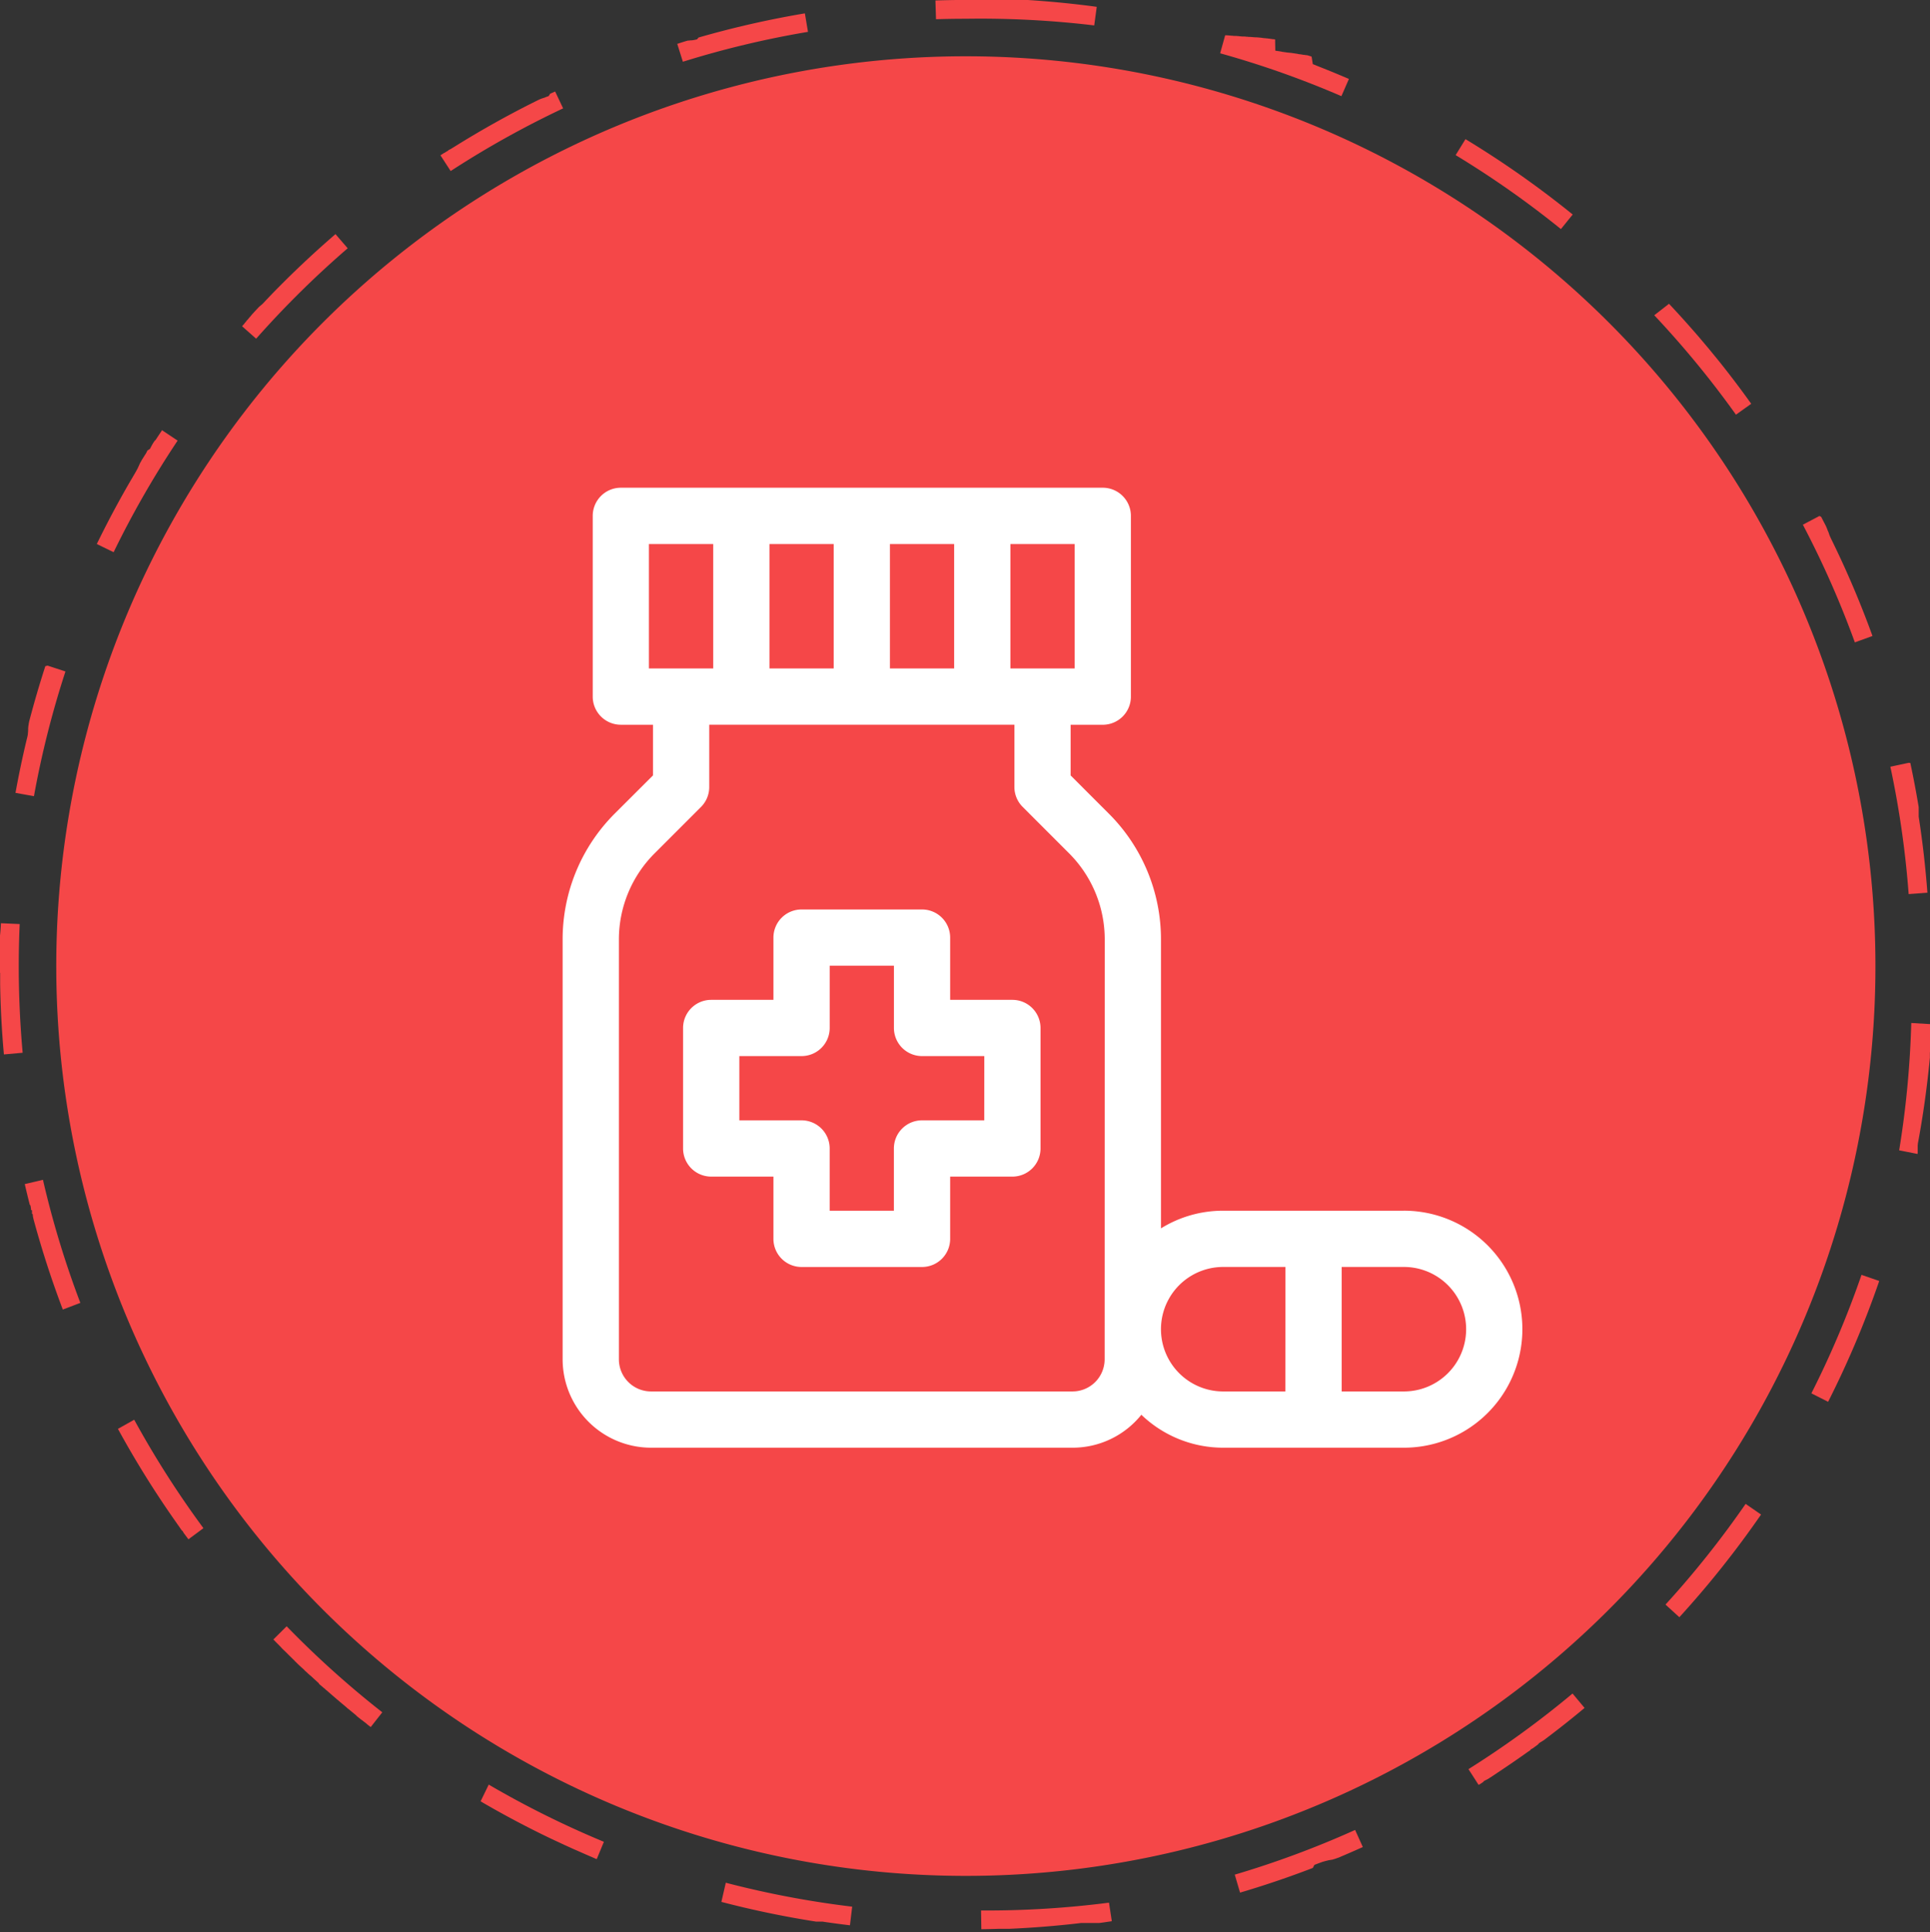
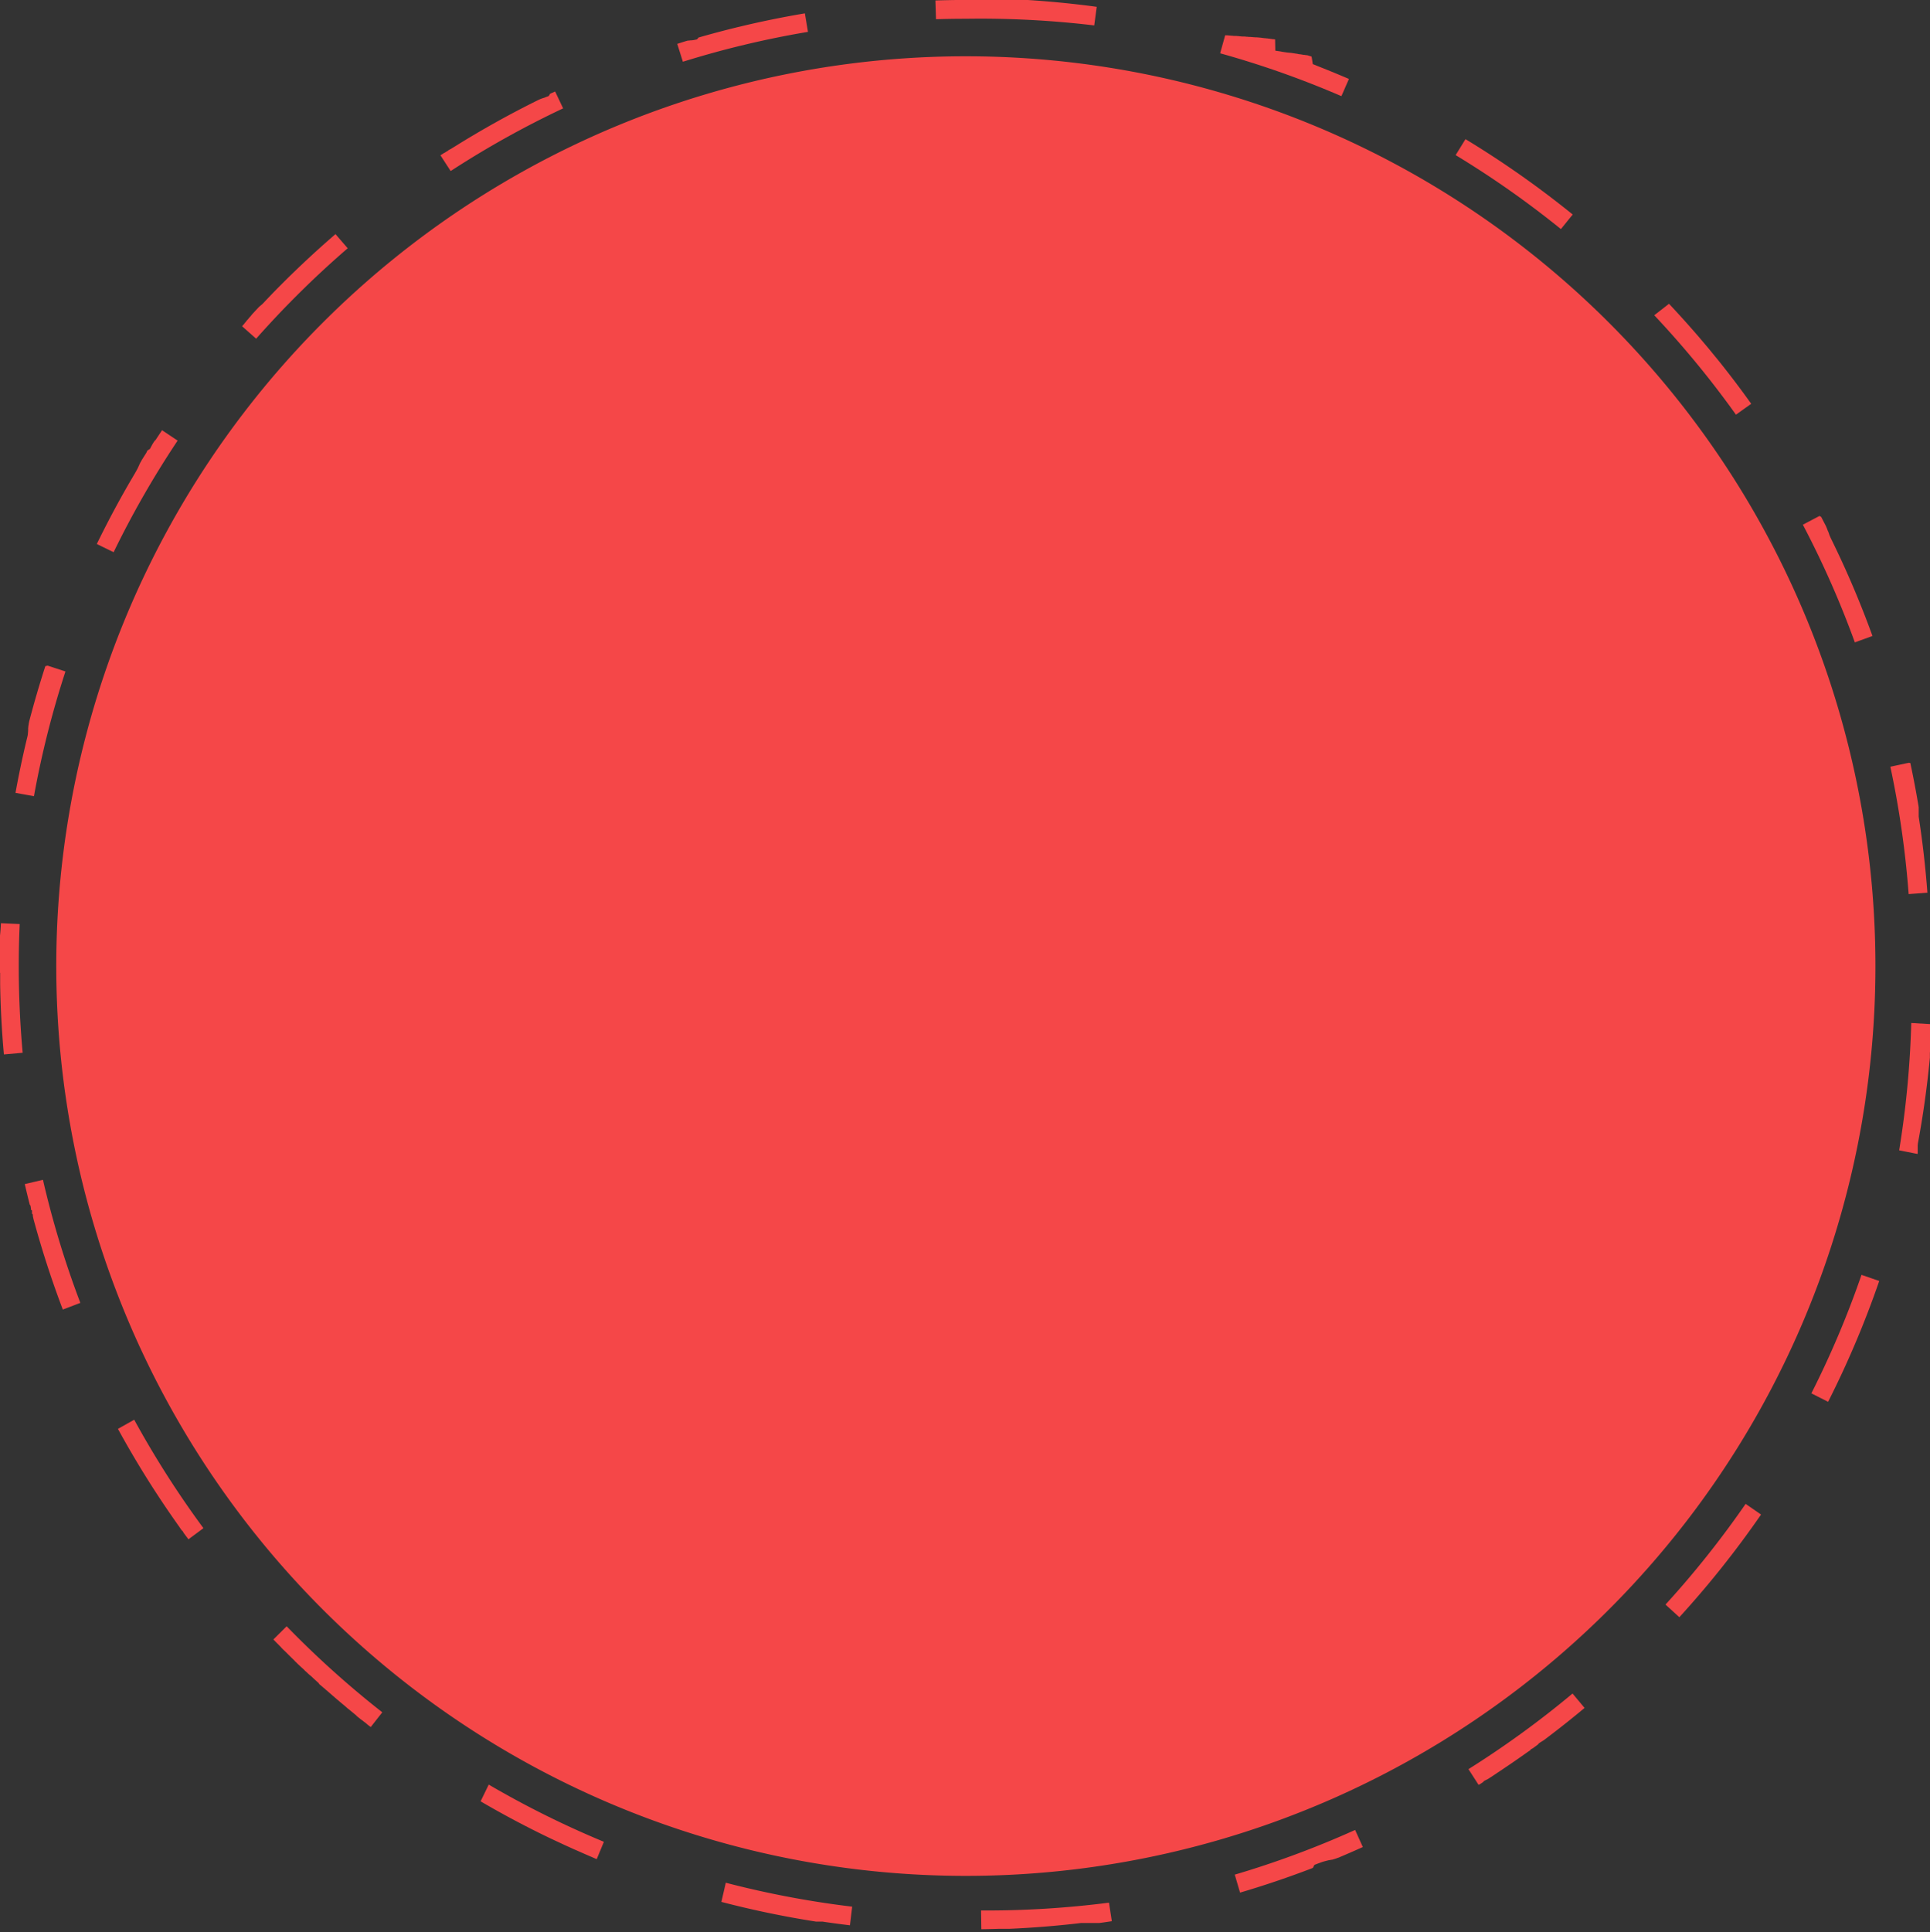
<svg xmlns="http://www.w3.org/2000/svg" width="102.909" height="102.994" viewBox="0 0 102.909 102.994">
  <rect x="0" y="0" width="102.909" height="102.994" fill="#333333" stroke="none" />
  <g id="Group_590" data-name="Group 590" transform="translate(-260 -2921)">
    <path id="Path_11362" data-name="Path 11362" d="M48.5,0A48.5,48.5,0,1,1,0,48.5,48.5,48.5,0,0,1,48.5,0Z" transform="translate(263 2924)" fill="#f54748" />
-     <path id="Ellipse_112" data-name="Ellipse 112" d="M51.5,0h3.061l.041,0h0l.041,0,.041,0,.041,0,.041,0h0l.041,0q1.856.118,3.672.364l-.134.991A51.163,51.163,0,0,0,51.5,1V0ZM65.331,1.878l.021.006.012,0,.011,0,.012,0,.016,0,.015,0,.011,0,.012,0,.012,0,.018.005.013,0,.012,0,.011,0,.012,0,.012,0,.02.006.011,0,.012,0,.012,0,.011,0,.02.006.011,0,.012,0,.012,0,.012,0,.019.005.012,0,.012,0,.011,0,.012,0,.02.006.012,0,.011,0,.012,0,.011,0,.018.005.014,0,.011,0,.011,0,.012,0,.015,0,.016,0,.012,0,.012,0,.012,0,.013,0,.018.005.012,0,.011,0,.012,0,.012,0,.019.006.011,0,.012,0,.012,0,.012,0,.02.006.012,0,.011,0,.012,0,.012,0,.019.006.012,0,.012,0,.011,0,.011,0,.018.005.013,0,.012,0,.011,0,.012,0,.017,0,.014,0,.012,0,.011,0,.012,0,.014,0,.017.005.011,0,.012,0,.011,0,.013,0,.019.006.012,0,.011,0,.012,0,.013,0,.017.005.013,0,.011,0,.012,0,.011,0,.02.006.011,0,.012,0,.012,0,.012,0,.015,0,.016,0,.011,0,.013,0,.01,0,.019.006.012,0,.013,0,.01,0,.014,0,.009,0,.021.006.01,0,.013,0,.01,0,.017.005.012,0,.015,0,.011,0,.013,0,.01,0,.021.006.011,0,.012,0,.011,0,.014,0,.015,0,.015,0,.011,0,.011,0,.012,0,.02.006.01,0,.013,0,.011,0,.013,0,.011,0,.019.006.01,0,.013,0,.01,0,.018.006.011,0,.015,0,.01,0,.014,0,.009,0,.021.007.009,0,.014,0,.01,0,.017.006.01,0,.017.005.01,0,.014,0,.009,0,.021.007.009,0,.015,0,.01,0,.015,0,.012,0,.017.006.01,0,.014,0,.01,0,.021.007.008,0,.015,0,.01,0,.015,0,.008,0,.021.007.01,0,.014,0,.01,0,.017.005.012,0,.015.005.01,0,.014,0,.009,0,.021.007.008,0,.014,0,.01,0,.015.005.012,0,.017.006.01,0,.013,0,.01,0,.02.007.01,0,.014,0,.01,0,.014,0,.009,0,.02.007.01,0,.014,0,.01,0,.02.007.008,0L68,2.7l.009,0,.015.005.008,0,.021.007.009,0,.013,0,.01,0,.016.005.011,0,.016.006.01,0,.014,0,.009,0,.021.007.009,0,.014,0,.01,0,.015.005.009,0,.019.007.01,0,.013,0,.01,0,.021.007.007,0,.015.005.009,0,.015.005.009,0,.021.007.009,0,.014,0,.009,0,.018.006.01,0,.016.006.01,0,.014,0,.009,0,.021.007.009,0,.014,0,.01,0,.015.005.012,0,.017.006.01,0,.014,0,.009,0,.021.007.009,0,.013,0,.011,0,.014,0,.01,0,.02.007.01,0,.013,0,.01,0,.017.006.012,0,.014,0,.01,0,.013,0,.009,0,.02.007.01,0,.013,0,.01,0,.016.006.011,0,.016.006.01,0,.013,0,.01,0,.02.007.01,0,.013,0,.01,0,.014.005.012,0,.017.006.01,0,.012,0,.011,0,.019.007.009,0,.014.005.01,0,.013,0,.009,0,.02.007.009,0,.014.005.01,0,.016.006.013,0,.014.005.01,0,.012,0,.011,0,.02.007.01,0,.012,0,.011,0,.013,0,.015.006.014.005.011,0,.011,0,.011,0,.014.005.016.006.011,0,.012,0,.01,0,.019.007.012,0,.012,0,.01,0,.012,0,.011,0,.021.008.009,0,.013,0,.009,0,.023.008.009,0,.013,0,.009,0,.013,0,.008,0,.025.009.008,0,.013.005.008,0,.045.017.008,0,.014.005.007,0,.028.011,0,0,.015.006.007,0,.048.018,0,0,.015.006.006,0L70,3.421l.005,0,.016.006h0l.033.013h0l.016.006,0,0,.05.019h0l.017.007h0L70.2,3.5h0l.053.021h0l.018.007h0l.054.021h0q.8.316,1.6.659l-.4.918a50.3,50.3,0,0,0-6.466-2.285l.268-.963ZM78.141,7.417h0l.021.013h0l.045.028h0l.069.042h0l.046.028h0a51.646,51.646,0,0,1,5.536,3.907l-.629.777a50.814,50.814,0,0,0-5.613-3.943Zm10.852,8.777q.684.726,1.339,1.478h0l.089.1h0l.035.041h0l.053.061h0l.035.041h0l.035.041h0l.017.02v0l.034.04v0l.034.04v0l.016.019h0l.034.04,0,0,.034.04,0,0,.016.019h0l.017.021h0l.017.02,0,0,.034.04v0l.034.04,0,0,.016.019v0l.034.04,0,0,.034.04,0,0,.016.019h0l.017.02h0l.016.019,0,0,.033.039,0,0,.016.019h0l.017.02v0l.015.019,0,0,.033.04,0,0,.033.04,0,0,.016.019h0l.034.041,0,0,.033.041,0,0,.033.04,0,0,.015.018,0,0,.033.04,0,0,.033.041h0l.016.019h0l.033.041,0,0,.033.041h0l.034.041h0l.017.02h0l.034.041h0l.034.041h0l.016.02h0l.034.042v0l.034.042h0l.051.063h0l.034.042h0l.084.106v0l.033.042h0q.8,1.008,1.547,2.055l-.814.581a50.931,50.931,0,0,0-4.356-5.3Zm8.112,11.358.171.329h0l.035.068v0l.025.048,0,0,.008.015,0,0,.015.03v0l.007.014,0,.005.007.015h0l.015.03,0,.006.007.014,0,.005.016.03h0l.007.013,0,.008.006.013,0,.007.012.023,0,.008.006.012,0,.009.01.019.005.01.006.011,0,.01.006.011.007.013.007.015.006.012.005.01.006.013,0,.008.01.019,0,.01.006.012,0,.009.01.019,0,.007.008.016,0,.008.007.014,0,.007.01.02,0,.006.008.016,0,.007.011.021v0l.01.02,0,.006.009.018,0,0,.011.022,0,0,.009.018,0,.005.022.045,0,0,.01.02v0l.011.023v0l.01.021,0,0,.023.046v0l.011.023h0l.012.024h0l.011.023v0l.023.048h0l.035.073h0a51.182,51.182,0,0,1,2.065,4.891l-.94.341a50.391,50.391,0,0,0-2.772-6.273l.885-.466Zm4.755,13.121q.242,1.133.435,2.285h0L102.3,43v0l.006.037v0l0,.017v0l0,.018v0l0,.017v0l0,.018v0l0,.016v0l0,.018v0l0,.014v0l0,.017v0l0,.013v.005l0,.017v.005l0,.012v.007l0,.015v.007l0,.011V43.3l0,.013,0,.01v.026l0,.014v.007l0,.01v.008l0,.016v.007l0,.01v.006l0,.017v.007l0,.01v.005l0,.021v0l0,.012v0l0,.024h0l0,.013v0q.31,2,.465,4.052l-1,.075a50.656,50.656,0,0,0-.975-6.79l.978-.209Zm.05,13.861,1,.059v1.023l0,.021v.021l0,.021v.02l0,.023h0v.016l0,.036v0l0,.037v0l0,.036v.005l0,.036v.018l0,.024v0l0,.038v0l0,.038v0l0,.039v0l-.007.082h0v.013h0l0,.041h0l0,.041v0l0,.04h0l0,.04h0l0,.04h0l0,.04h0q-.22,2.326-.643,4.589v0l0,.024h0l0,.012v0l-.007.036v0l0,.02v0l0,.011v.005l0,.021v0l0,.01v.007l0,.018v.005l0,.01V61.2l0,.009,0,.012,0,.011v.007l0,.01,0,.014,0,.008,0,.009,0,.008,0,.015v.007l0,.011v.007l0,.016v.005l0,.012v.006l0,.016v0l0,.012v.007l0,.016v0l0,.015v.005l0,.017h0l0,.016v0l-.007.036v.008l-.981-.194A50.744,50.744,0,0,0,101.91,54.534ZM99.257,67.96l.945.326a51.143,51.143,0,0,1-2.726,6.442l-.892-.452A50.372,50.372,0,0,0,99.257,67.96ZM93.078,80.17l.823.568a51.763,51.763,0,0,1-4.356,5.473l-.739-.674A50.912,50.912,0,0,0,93.078,80.17ZM83.85,90.279l.641.768q-.89.744-1.814,1.447h0l-.065.049h0l-.042.032h0l-.042.032,0,0-.019.015h0l-.021.016h0l-.019.014,0,0-.04.03,0,0-.018.014,0,0-.02.015,0,0-.017.013,0,0-.04.03,0,0-.018.013,0,0-.019.015-.005,0-.015.011-.005,0-.019.014,0,0-.016.012-.006,0-.016.012,0,0-.019.014-.006,0-.014.01-.006,0-.018.013-.007.005-.013.009-.008.006-.016.012-.007,0-.014.011-.008.006-.012.009-.008.006L82,93l-.009.006-.01.008-.009.007-.013.01-.012.009-.011.008-.009.007-.01.007-.015.011-.011.008-.01.007-.01.007-.01.007-.016.012-.01.007-.009.007-.01.007-.009.007-.017.012-.008.006-.011.008-.007.005-.011.008h0l-.027.02-.006,0-.012.009-.005,0-.023.016-.006,0-.012.009-.006,0-.027.02h0l-.013.009-.005,0L81.6,93.3h0l-.026.019-.005,0-.013.009,0,0-.042.03-.005,0-.042.03,0,0-.014.01,0,0-.028.02h0l-.015.01,0,0-.044.031,0,0-.045.032h0l-.015.011h0l-.045.032h0l-.046.032h0l-.063.044h0q-.649.457-1.312.894h0L79.7,94.6h0l-.047.031h0l-.064.042h0l-.047.031h0l-.047.031h0l-.016.01h0l-.046.03,0,0-.045.029,0,0-.014.009,0,0-.027.017,0,0-.013.008-.006,0-.041.026-.007,0-.012.008-.005,0-.024.015-.006,0-.013.008-.007,0-.026.017h0l-.012.008-.008,0-.012.007-.008.005-.02.013-.008.005L79.081,95l-.008.005-.019.012-.009.006-.011.007-.009.006-.011.007L79,95.053l-.009.006-.011.007-.009.006-.012.008-.013.008-.013.008-.009.006-.012.007-.008.005-.019.012-.008,0-.013.008-.008.005-.016.01,0,0L78.3,94.31A50.839,50.839,0,0,0,83.85,90.279ZM72.256,97.551l.411.911q-.477.215-.958.421h0l-.071.03h0l-.052.022h0l-.052.022h0l-.016.007,0,0-.05.021h0L71.438,99h0l-.031.013h0l-.015.006-.006,0-.047.02-.006,0-.015.006-.005,0-.031.013h0l-.015.006-.007,0-.014.006,0,0-.028.012-.007,0-.014.006-.008,0-.027.011,0,0-.013.005-.008,0-.013.005-.008,0-.023.01-.008,0-.013.006-.008,0-.013.005-.018.008-.012,0-.01,0-.012,0-.011,0-.017.007-.012.005-.011,0-.011,0-.011,0-.019.008-.01,0-.012,0-.011,0-.013.005-.011,0-.018.007-.009,0-.013.005-.01,0-.018.007-.011,0-.014.006-.01,0-.014.005-.008,0-.021.008-.009,0-.014.006-.009,0-.018.007-.008,0-.016.007-.008,0-.015.006-.008,0-.021.008-.007,0-.016.006-.007,0-.02.008h0l-.022.009-.007,0-.017.007-.006,0-.022.009,0,0-.019.008-.006,0-.022.009h0l-.023.009-.005,0-.019.008,0,0-.023.009h0l-.021.008-.006,0-.02.008h0l-.023.009,0,0-.02.008,0,0-.047.018,0,0-.022.008h0l-.024.009h0l-.022.008h0l-.048.019h0L70,99.576h0l-.049.019h0l-.049.019h0l-.023.009h0l-.05.019h0l-.05.019h0l-.024.009h0l-.05.019h0l-.075.028h0l-.051.019h0l-.076.029h0l-.051.019h0q-1.64.609-3.331,1.109l-.283-.959A50.308,50.308,0,0,0,72.256,97.551Zm-13.124,3.876.15.989-.427.063h0l-.08.011h0l-.08.011h0l-.039.005h0l-.037.005h0l-.022,0h0l-.016,0-.035,0-.025,0-.015,0h-.007l-.023,0-.017,0-.024,0-.017,0-.023,0-.018,0-.023,0-.018,0-.022,0-.018,0-.023,0-.018,0-.022,0-.018,0-.022,0-.018,0-.022,0-.018,0-.023,0-.017,0-.022,0-.019,0-.022,0-.019,0-.021,0-.019,0-.021,0-.019,0-.021,0-.019,0-.021,0-.019,0-.021,0-.02,0-.021,0-.019,0-.021,0-.02,0-.021,0-.02,0-.02,0-.02,0h0l-.161.019h0q-1.808.209-3.653.291l-.041,0-.041,0h-.488q-.469.016-.94.023l-.015-1A51.04,51.04,0,0,0,59.132,101.427ZM38.7,100.365a50.469,50.469,0,0,0,6.739,1.276l-.119.993q-.676-.081-1.347-.179h0l-.038-.006h0l-.037-.006h0l-.037-.005-.02,0-.02,0-.02,0-.02,0-.018,0h-.006l-.016,0-.017,0-.022,0-.017,0-.016,0-.023,0-.016,0-.024,0-.016,0-.019,0-.016,0h0l-.023,0h0l-.013,0h0l-.039-.006h0a51.216,51.216,0,0,1-5.015-1.045ZM26.06,95.134A50.479,50.479,0,0,0,32.2,98.183l-.382.924h0L31.8,99.1h0l-.023-.009,0,0-.047-.02,0,0-.021-.009,0,0-.024-.01h0l-.023-.01,0,0-.023-.01h0l-.024-.01h0L31.57,99h0l-.048-.02h0l-.048-.02h0l-.023-.01h0l-.049-.021h0l-.048-.021h0l-.023-.01h0l-.048-.021h0l-.048-.021h0l-.022-.009h0l-.048-.021h0l-.048-.021h0l-.022-.01h0l-.048-.021,0,0-.047-.021h0l-.022-.01h0l-.048-.021h0l-.048-.021h0l-.023-.01h0l-.048-.021h0l-.048-.021h0l-.023-.01h0l-.049-.021h0l-.048-.021h0l-.023-.01h0l-.049-.022h0l-.048-.022h0l-.024-.011h0l-.049-.022h0l-.049-.022h0l-.073-.033h0l-.048-.022h0l-.024-.011h0l-.049-.022h0l-.049-.022h0l-.073-.034h0l-.049-.023h0l-.074-.034h0l-.124-.058h0l-.049-.023h0l-.2-.093h0l-.3-.141h0q-1.874-.9-3.662-1.946ZM15.284,86.695a50.972,50.972,0,0,0,5.1,4.585l-.617.787,0,0-.017-.013-.007-.006-.011-.009-.008-.006-.014-.011-.006,0L19.687,92,19.679,92l-.012-.009-.007-.006-.017-.014-.007-.006-.012-.009-.008-.006-.014-.011-.01-.008-.012-.01-.008-.006L19.56,91.9l-.007-.006-.017-.013-.008-.006-.011-.009-.008-.007-.017-.013-.007-.006-.011-.009-.008-.007-.012-.01-.01-.008L19.43,91.8l-.009-.007-.01-.008-.008-.006-.016-.013-.009-.007-.01-.008-.009-.007-.012-.01-.011-.009-.012-.009-.008-.007L19.3,91.7l-.008-.006-.017-.013-.008-.006-.01-.008-.009-.007-.017-.013-.007-.005-.012-.01-.008-.006-.013-.01-.008-.006-.015-.012-.008-.007-.011-.009-.008-.006-.017-.013-.008-.007-.01-.008-.009-.007-.011-.009-.014-.011-.01-.008-.009-.008-.01-.008-.008-.007-.016-.013-.008-.007-.01-.008L19,91.449l-.017-.013-.007-.006-.011-.009-.009-.007-.011-.009-.011-.009-.013-.011-.009-.007-.01-.008-.008-.007-.016-.013-.008-.006-.011-.009-.008-.007-.012-.01-.012-.01-.011-.009-.008-.007-.011-.009-.008-.006-.017-.014-.008-.007-.01-.009-.008-.007-.015-.012-.009-.007-.011-.009-.009-.007-.011-.009-.009-.007-.014-.012-.009-.007-.01-.008-.008-.007-.016-.013-.009-.007-.009-.008-.009-.008-.009-.008L18.57,91.1l-.01-.008-.009-.008-.009-.007-.009-.008-.015-.013-.009-.008-.009-.008-.01-.008-.009-.008-.015-.013L18.457,91l-.01-.008-.008-.007-.017-.014-.008-.007-.01-.009-.008-.007-.01-.008-.013-.011-.012-.01-.009-.007-.01-.008-.008-.007-.016-.014-.009-.007-.01-.008-.009-.007-.009-.008-.016-.013-.009-.008-.008-.007-.01-.008-.01-.008-.015-.012-.009-.008-.01-.008-.008-.007-.016-.013-.009-.008-.01-.008-.008-.007-.01-.008-.011-.009-.014-.012L18.1,90.7l-.01-.008-.008-.007-.017-.015-.008-.007-.01-.008-.008-.007-.009-.008-.015-.013-.01-.008L18,90.615l-.01-.009L17.98,90.6l-.016-.013-.008-.007-.01-.009-.008-.007-.016-.014-.009-.008-.01-.009-.007-.006-.01-.009-.009-.007-.016-.014-.008-.007-.01-.009-.007-.006-.017-.015-.008-.007-.01-.008-.008-.007-.01-.008-.015-.013-.011-.009-.006-.006-.011-.009-.007-.006-.018-.016-.007-.006-.01-.009-.007-.007-.017-.015-.007-.006-.011-.009-.007-.006-.01-.009-.008-.007-.017-.015-.007-.006-.011-.009-.007-.006-.018-.016-.007-.006-.01-.009-.007-.006-.011-.009,0,0-.021-.019-.007-.006-.011-.01,0,0-.02-.017-.007-.006-.01-.009-.007-.006-.021-.019,0,0-.011-.01L17.4,90.1l-.011-.01-.006-.005-.019-.017-.007-.006-.01-.009-.007-.007-.017-.015-.007-.007-.01-.009L17.3,90,17.289,90l-.005,0-.02-.017-.006-.005-.011-.01-.006-.005-.019-.017-.007-.006-.01-.009-.007-.006-.02-.018,0,0-.011-.01-.007-.006-.011-.01-.005,0-.02-.018-.006-.006-.01-.009-.007-.006-.019-.017-.005,0-.011-.01-.007-.006-.011-.01,0,0-.022-.02-.006-.006L17,89.739,17,89.733l-.018-.017-.006-.006-.011-.01-.006-.006-.021-.019,0,0-.011-.01-.006-.006-.01-.009-.007-.006-.017-.016-.008-.007-.01-.009-.007-.007-.019-.017-.006-.005-.01-.009-.007-.006-.01-.009,0,0-.021-.02-.006-.005-.011-.01-.006-.005-.019-.017-.006-.006-.011-.01-.006-.006-.023-.021,0,0-.01-.01-.007-.006-.01-.009-.007-.007-.017-.016-.007-.006-.01-.01-.006-.006-.02-.018,0,0-.011-.01-.006-.005-.011-.01,0,0-.022-.02-.006-.006-.011-.01-.005,0-.02-.018-.005,0-.011-.01-.006-.006-.036-.033-.006-.005-.01-.01-.007-.006-.018-.017-.006-.006-.011-.01-.006-.006-.02-.019,0,0-.01-.01-.007-.006-.01-.01,0,0-.02-.019-.006-.005-.011-.01-.005,0-.019-.018-.006-.006-.01-.009-.007-.006-.019-.018L16.206,89,16.2,89l-.007-.007-.01-.009-.007-.006-.018-.017-.006-.006-.01-.01-.006-.006-.019-.018-.005,0-.01-.01-.007-.006-.01-.009-.008-.008-.016-.015-.007-.006-.01-.01-.007-.006-.017-.016-.007-.007-.01-.01-.007-.006-.016-.015-.009-.008-.01-.009-.007-.007-.01-.009-.007-.007-.017-.016-.007-.006-.01-.01-.006-.005-.02-.02,0,0-.01-.01-.007-.006-.01-.01,0,0-.022-.021,0,0L15.8,88.62l-.005,0-.02-.019-.005-.005-.01-.01-.007-.006-.01-.01,0,0-.02-.019-.006-.006-.01-.01L15.7,88.52l-.018-.017-.006-.006-.01-.01-.007-.006-.018-.017-.007-.006-.01-.009-.007-.007-.01-.009-.008-.008-.015-.015-.007-.007-.01-.01-.006-.006-.016-.016-.008-.008-.009-.009-.008-.008-.009-.009-.008-.008-.015-.015-.007-.007-.01-.009-.007-.007-.016-.016-.007-.007-.009-.009-.007-.007-.013-.013-.011-.01-.009-.009-.008-.008-.009-.009-.01-.01-.013-.013-.008-.008-.009-.009-.008-.008-.013-.013-.01-.01-.009-.009-.008-.008-.009-.009-.011-.011-.013-.013-.007-.007-.009-.009-.007-.007-.016-.016-.008-.007-.009-.009-.008-.008L15.173,88,15.166,88l-.009-.009-.008-.008-.009-.009-.01-.01-.013-.013-.009-.008-.009-.009-.009-.009-.009-.009-.013-.013-.008-.008-.009-.009-.008-.008-.014-.014-.008-.008-.008-.008L15,87.836,15,87.827l-.013-.013-.01-.01-.008-.008-.008-.008-.008-.009-.014-.014-.008-.008-.009-.009-.008-.008-.011-.011-.011-.011-.009-.009-.008-.009-.009-.009-.01-.01-.012-.012-.008-.008-.009-.009-.008-.008-.014-.014-.009-.009-.009-.009-.008-.008-.01-.01-.011-.011-.01-.011-.008-.008-.009-.009-.008-.008-.014-.015-.008-.008-.009-.009-.008-.008-.012-.012-.009-.009-.01-.011-.008-.008-.009-.01-.009-.009-.013-.013-.008-.008-.009-.009-.008-.008-.012-.013,0,0ZM7.156,75.683a50.721,50.721,0,0,0,3.691,5.781l-.8.594h0l-.048-.065h0l-.031-.043v0L9.929,81.9v0l-.014-.019,0,0-.03-.041,0,0-.03-.041,0,0-.013-.017,0,0-.015-.02,0,0L9.8,81.731l0-.006-.012-.017,0,0-.012-.017,0-.007-.01-.014,0-.006-.013-.018,0-.007-.009-.013-.006-.008L9.706,81.6,9.7,81.591l-.01-.014-.006-.008-.009-.012-.006-.008-.012-.017-.007-.01-.007-.009-.007-.01-.009-.012-.01-.014-.007-.01-.007-.01L9.6,81.449l-.013-.018-.006-.008-.008-.011L9.566,81.4l-.008-.012,0,0-.018-.025,0-.005-.009-.013,0-.005L9.5,81.317l0-.005L9.492,81.3l0-.005-.03-.042,0,0-.01-.014h0l-.032-.046,0,0-.032-.046h0a51.539,51.539,0,0,1-3.1-4.977ZM2.29,62.893a50.284,50.284,0,0,0,1.994,6.561l-.935.356Q2.51,67.6,1.871,65.3v0l-.014-.052v0l-.007-.024v0l-.014-.051v0l-.006-.024v0l-.007-.026h0l-.007-.024v0L1.8,65.04v0l-.006-.021v0l-.013-.049,0-.006-.005-.02v-.005l-.006-.024v0l-.005-.019,0-.007-.005-.02v0l-.006-.023,0-.009,0-.016,0-.008-.006-.022,0-.007,0-.017,0-.009,0-.015,0-.009L1.706,64.7l0-.009,0-.015,0-.01,0-.016,0-.014,0-.015,0-.011,0-.013,0-.011,0-.017,0-.015,0-.011,0-.012,0-.011L1.654,64.5l0-.011,0-.013,0-.01,0-.013,0-.009-.006-.025,0-.008,0-.015,0-.008-.013-.049,0-.007,0-.016v0l-.013-.052v0L1.577,64.2h0l0-.019h0c-.089-.352-.174-.7-.256-1.059ZM.05,49.216l1,.044C1.016,50,1,50.755,1,51.5c0,1.54.07,3.095.208,4.62l-1,.09q-.168-1.849-.2-3.734h0v-.02h0v-.02h0v-.02h0c0-.028,0-.055,0-.083h0v-.1c0-.021,0-.04,0-.061v-.312H0v-.087s0-.009,0-.013v-.027c0-.005,0-.009,0-.014v-.022s0,0,0,0,0-.013,0-.02v-.04s0,0,0-.007v-.013S0,51.6,0,51.6s0-.009,0-.012,0-.005,0-.008,0-.009,0-.012,0-.005,0-.008,0-.009,0-.012,0,0,0-.007,0-.008,0-.013V51.52c0-.007,0-.013,0-.02H0c0-.007,0-.013,0-.019v-.006c0-.005,0-.009,0-.014s0,0,0-.007,0-.009,0-.013,0,0,0-.007,0-.009,0-.013,0,0,0-.007V51.4s0,0,0-.005v-.018s0,0,0,0v-.024c0-.005,0-.01,0-.015v-.027S0,51.3,0,51.3v-.027c0-.007,0-.011,0-.018v-.025c0-.007,0-.01,0-.017v-.19c0-.021,0-.04,0-.061H0v-.082H0v-.041H0v-.062c0-.028,0-.054,0-.082h0v-.041h0c0-.035,0-.068,0-.1v-.021h0V50.5h0V50.44h0V50.4h0v-.02h0v-.062h0v-.082h0v-.287h0v-.074Q.035,49.544.05,49.216ZM2.539,35.484l.951.311a50.325,50.325,0,0,0-1.68,6.649l-.984-.178q.256-1.412.587-2.8h0l.013-.052v0l.013-.052h0l.006-.025v0l.012-.051v0l.005-.022v0l.012-.049V39.2l.005-.02v0l.006-.024v-.005l0-.019,0-.007,0-.02v0l.006-.023,0-.008,0-.016,0-.009.005-.02,0-.006,0-.019,0-.01,0-.014,0-.009.005-.021,0-.009,0-.014,0-.011,0-.013,0-.013,0-.019,0-.012,0-.011,0-.013,0-.011.005-.02,0-.011,0-.013,0-.01,0-.013,0-.007.007-.027,0-.008,0-.014,0-.008.012-.048,0-.008,0-.015v-.005l.008-.032v0l0-.016,0-.006.014-.053v0l0-.017v0l.014-.055h0l.02-.076h0q.365-1.385.8-2.738v0l.017-.054v0l.006-.017v0l.013-.041Zm6.1-12.551.832.555a50.616,50.616,0,0,0-3.413,5.949L5.162,29q.793-1.629,1.695-3.193h0l.068-.117h0l.027-.046h0l.013-.023h0l.027-.046h0l.027-.045,0,0,.013-.022h0l.014-.023h0l.013-.022v0l.026-.045,0,0,.012-.021h0l.013-.023v0l.012-.021,0,0,.026-.044,0,0,.012-.02h0l.013-.022,0,0,.011-.018,0,0,.013-.022h0l.012-.02,0-.005.011-.018,0,0,.013-.021,0,0,.01-.017,0,0,.013-.021v0l.011-.019,0-.006.012-.02h0l.013-.021,0-.005.01-.017,0,0,.012-.021,0,0,.01-.016,0-.006.011-.018,0,0,.012-.02,0-.006.009-.015,0-.006.012-.02,0-.006.009-.016,0-.007.012-.02h0l.012-.02,0-.008.009-.014,0-.007.012-.019,0-.007.008-.013,0-.008.01-.016.005-.009.009-.015,0-.008.008-.013,0-.008.011-.019.005-.008.007-.012.006-.009.009-.015.006-.01.008-.013.005-.009.008-.013,0-.008.011-.018.006-.01.006-.011.006-.01.008-.013.009-.015.006-.01.006-.01.006-.01.01-.016.007-.011.007-.011.006-.01.007-.011.009-.014.009-.014.006-.009.007-.011.006-.01.009-.015.008-.012.006-.01.006-.01.006-.01.008-.012.01-.015.006-.01.007-.011.006-.009.011-.017.006-.01.007-.011.006-.009.007-.011.011-.017.007-.011.005-.008.007-.012,0-.007.014-.022,0-.007.008-.012,0-.008.016-.025,0,0,.008-.012,0-.008.008-.012,0-.006L8,23.927l0-.006.008-.012,0-.007.016-.026,0,0,.008-.013,0-.006.008-.013,0,0,.016-.025,0-.006.008-.013,0-.006.017-.026,0,0,.008-.012,0-.007.008-.012,0,0,.016-.025,0-.006.008-.013,0,0,.018-.028v0l.009-.013,0-.006.009-.013h0l.019-.029,0,0,.009-.014,0,0,.019-.029h0l.009-.014,0,0,.028-.043,0,0L8.3,23.45l0,0,.018-.028,0,0,.009-.014,0,0,.029-.044,0,0,.009-.014v0l.02-.03h0l.01-.015,0,0,.029-.044,0,0,.009-.014,0,0,.019-.029,0,0,.01-.015,0,0,.03-.045,0,0,.031-.046h0l.01-.015v0l.03-.046,0,0,.031-.046v0l.01-.015h0Zm9.247-10.455.653.757a50.991,50.991,0,0,0-4.881,4.82l-.749-.663h0l.015-.017.005-.006.012-.013,0-.005.016-.018,0,0,.013-.015.005-.006L13,17.292l0,0,.016-.018,0-.006.012-.013,0-.005.015-.017,0-.005.012-.013.005-.006.016-.018,0,0,.014-.016.005-.006.013-.014,0,0,.016-.017,0-.005.012-.014,0-.005.016-.018,0,0,.012-.014.006-.006.014-.015,0,0,.016-.017.005-.006.012-.013,0,0,.016-.018,0,0,.013-.014,0-.005.016-.018,0,0,.015-.016,0-.005.013-.014,0,0,.016-.018,0,0,.013-.015,0,0,.016-.018,0,0,.014-.015.005-.006.014-.015,0,0,.016-.018,0-.005.012-.014,0,0,.016-.017,0-.005.012-.013.005-.006.016-.018h0l.016-.017,0,0,.014-.015,0,0,.016-.018,0,0,.013-.014,0,0,.016-.018,0,0,.014-.015.005-.005.015-.016,0,0,.016-.018,0,0,.013-.014,0,0,.016-.018,0,0,.014-.015,0,0,.017-.018h0l.017-.018,0,0,.015-.016,0,0,.017-.018,0,0,.014-.015,0,0,.017-.018h0l.016-.017,0,0,.016-.017h0l.017-.019,0,0,.015-.016,0,0,.017-.018,0,0,.015-.016,0,0L14,16.2l0,0,.016-.017h0l.018-.019,0,0,.016-.017,0,0,.035-.037,0,0,.035-.037,0,0,.017-.018h0l.018-.019h0L14.188,16l0,0,.036-.038h0l.056-.058h0l.037-.039h0l.037-.039h0l.056-.059h0Q16.076,14.042,17.891,12.478ZM29.6,4.877l.426.9A50.588,50.588,0,0,0,24.03,9.118l-.545-.839.077-.05h0l.045-.029,0,0,.014-.009h0l.029-.019,0,0,.013-.009.006,0,.023-.015.006,0,.012-.007.009-.005.011-.007.012-.007.016-.01.01-.006.01-.007.011-.007.013-.008.013-.008.01-.006.01-.006.01-.006.018-.011.008,0,.012-.008.009-.006L23.916,8l.006,0,.019-.012.008,0,.014-.009.006,0,.02-.013,0,0,.017-.01.006,0,.019-.012h0l.021-.013.005,0,.017-.011,0,0,.021-.013,0,0,.019-.012,0,0,.043-.027,0,0,.021-.013h0l.023-.014h0l.021-.013h0l.045-.028h0l.069-.043h0q2.027-1.259,4.175-2.332h0l.048-.024h0l.048-.024h0l.023-.011h0l.046-.023,0,0,.021-.01h0l.023-.011,0,0,.019-.009,0,0,.022-.011,0,0,.019-.009.007,0,.018-.009,0,0,.022-.011.006,0,.016-.008.007,0,.021-.01.006,0,.016-.008.008,0,.015-.007.007,0,.02-.01.009,0,.013-.006.009,0,.02-.01.009,0,.012-.006.01,0,.012-.006.015-.007.013-.006.011-.006.01,0,.012-.006.014-.007.017-.008.008,0,.013-.006.007,0,.025-.012.006,0,.014-.007.006,0,.047-.022,0,0L29.331,5h0l.051-.024h0ZM42.917.712l.165.986a50.345,50.345,0,0,0-6.67,1.594l-.3-.954.31-.1h0l.051-.016h0l.024-.007h0l.026-.008h0l.023-.007h0l.022-.007h0l.024-.007h0l.019-.006.006,0,.023-.007h0l.023-.007.007,0,.017,0,.008,0,.022-.007.007,0,.017,0,.009,0,.015,0,.008,0,.021-.006.01,0,.013,0,.011,0,.012,0,.017-.005.013,0,.012,0,.01,0,.013,0,.009,0,.025-.007.008,0,.014,0,.008,0,.049-.014.006,0,.016,0,.005,0,.051-.015h0l.017,0h0l.038-.011h0l.018-.005h0L37.248,2h0A51.218,51.218,0,0,1,42.917.712ZM51.5,0V1c-.529,0-1.064.008-1.591.025l-.031-1Q50.433.008,50.992,0H51.5Z" transform="translate(260 2921)" fill="#f54748" />
+     <path id="Ellipse_112" data-name="Ellipse 112" d="M51.5,0h3.061l.041,0h0l.041,0,.041,0,.041,0,.041,0h0l.041,0q1.856.118,3.672.364l-.134.991A51.163,51.163,0,0,0,51.5,1V0ZM65.331,1.878l.021.006.012,0,.011,0,.012,0,.016,0,.015,0,.011,0,.012,0,.012,0,.018.005.013,0,.012,0,.011,0,.012,0,.012,0,.02.006.011,0,.012,0,.012,0,.011,0,.02.006.011,0,.012,0,.012,0,.012,0,.019.005.012,0,.012,0,.011,0,.012,0,.02.006.012,0,.011,0,.012,0,.011,0,.018.005.014,0,.011,0,.011,0,.012,0,.015,0,.016,0,.012,0,.012,0,.012,0,.013,0,.018.005.012,0,.011,0,.012,0,.012,0,.019.006.011,0,.012,0,.012,0,.012,0,.02.006.012,0,.011,0,.012,0,.012,0,.019.006.012,0,.012,0,.011,0,.011,0,.018.005.013,0,.012,0,.011,0,.012,0,.017,0,.014,0,.012,0,.011,0,.012,0,.014,0,.017.005.011,0,.012,0,.011,0,.013,0,.019.006.012,0,.011,0,.012,0,.013,0,.017.005.013,0,.011,0,.012,0,.011,0,.02.006.011,0,.012,0,.012,0,.012,0,.015,0,.016,0,.011,0,.013,0,.01,0,.019.006.012,0,.013,0,.01,0,.014,0,.009,0,.021.006.01,0,.013,0,.01,0,.017.005.012,0,.015,0,.011,0,.013,0,.01,0,.021.006.011,0,.012,0,.011,0,.014,0,.015,0,.015,0,.011,0,.011,0,.012,0,.02.006.01,0,.013,0,.011,0,.013,0,.011,0,.019.006.01,0,.013,0,.01,0,.018.006.011,0,.015,0,.01,0,.014,0,.009,0,.021.007.009,0,.014,0,.01,0,.017.006.01,0,.017.005.01,0,.014,0,.009,0,.021.007.009,0,.015,0,.01,0,.015,0,.012,0,.017.006.01,0,.014,0,.01,0,.021.007.008,0,.015,0,.01,0,.015,0,.008,0,.021.007.01,0,.014,0,.01,0,.017.005.012,0,.015.005.01,0,.014,0,.009,0,.021.007.008,0,.014,0,.01,0,.015.005.012,0,.017.006.01,0,.013,0,.01,0,.02.007.01,0,.014,0,.01,0,.014,0,.009,0,.02.007.01,0,.014,0,.01,0,.02.007.008,0L68,2.7l.009,0,.015.005.008,0,.021.007.009,0,.013,0,.01,0,.016.005.011,0,.016.006.01,0,.014,0,.009,0,.021.007.009,0,.014,0,.01,0,.015.005.009,0,.019.007.01,0,.013,0,.01,0,.021.007.007,0,.015.005.009,0,.015.005.009,0,.021.007.009,0,.014,0,.009,0,.018.006.01,0,.016.006.01,0,.014,0,.009,0,.021.007.009,0,.014,0,.01,0,.015.005.012,0,.017.006.01,0,.014,0,.009,0,.021.007.009,0,.013,0,.011,0,.014,0,.01,0,.02.007.01,0,.013,0,.01,0,.017.006.012,0,.014,0,.01,0,.013,0,.009,0,.02.007.01,0,.013,0,.01,0,.016.006.011,0,.016.006.01,0,.013,0,.01,0,.02.007.01,0,.013,0,.01,0,.014.005.012,0,.017.006.01,0,.012,0,.011,0,.019.007.009,0,.014.005.01,0,.013,0,.009,0,.02.007.009,0,.014.005.01,0,.016.006.013,0,.014.005.01,0,.012,0,.011,0,.02.007.01,0,.012,0,.011,0,.013,0,.015.006.014.005.011,0,.011,0,.011,0,.014.005.016.006.011,0,.012,0,.01,0,.019.007.012,0,.012,0,.01,0,.012,0,.011,0,.021.008.009,0,.013,0,.009,0,.023.008.009,0,.013,0,.009,0,.013,0,.008,0,.025.009.008,0,.013.005.008,0,.045.017.008,0,.014.005.007,0,.028.011,0,0,.015.006.007,0,.048.018,0,0,.015.006.006,0L70,3.421l.005,0,.016.006h0l.033.013h0l.016.006,0,0,.05.019h0l.017.007L70.2,3.5h0l.053.021h0l.018.007h0l.054.021h0q.8.316,1.6.659l-.4.918a50.3,50.3,0,0,0-6.466-2.285l.268-.963ZM78.141,7.417h0l.021.013h0l.045.028h0l.069.042h0l.046.028h0a51.646,51.646,0,0,1,5.536,3.907l-.629.777a50.814,50.814,0,0,0-5.613-3.943Zm10.852,8.777q.684.726,1.339,1.478h0l.089.1h0l.035.041h0l.053.061h0l.035.041h0l.035.041h0l.017.02v0l.034.04v0l.034.04v0l.016.019h0l.034.04,0,0,.034.04,0,0,.016.019h0l.017.021h0l.017.02,0,0,.034.04v0l.034.04,0,0,.016.019v0l.034.04,0,0,.034.04,0,0,.016.019h0l.017.02h0l.016.019,0,0,.033.039,0,0,.016.019h0l.017.02v0l.015.019,0,0,.033.04,0,0,.033.04,0,0,.016.019h0l.034.041,0,0,.033.041,0,0,.033.04,0,0,.015.018,0,0,.033.04,0,0,.033.041h0l.016.019h0l.033.041,0,0,.033.041h0l.034.041h0l.017.02h0l.034.041h0l.034.041h0l.016.02h0l.034.042v0l.034.042h0l.051.063h0l.034.042h0l.084.106v0l.033.042h0q.8,1.008,1.547,2.055l-.814.581a50.931,50.931,0,0,0-4.356-5.3Zm8.112,11.358.171.329h0l.035.068v0l.025.048,0,0,.008.015,0,0,.015.03v0l.007.014,0,.005.007.015h0l.015.03,0,.006.007.014,0,.005.016.03h0l.007.013,0,.008.006.013,0,.007.012.023,0,.008.006.012,0,.009.01.019.005.01.006.011,0,.01.006.011.007.013.007.015.006.012.005.01.006.013,0,.008.01.019,0,.01.006.012,0,.009.01.019,0,.007.008.016,0,.008.007.014,0,.007.01.02,0,.006.008.016,0,.007.011.021v0l.01.02,0,.006.009.018,0,0,.011.022,0,0,.009.018,0,.005.022.045,0,0,.01.02v0l.011.023v0l.01.021,0,0,.023.046v0l.011.023h0l.012.024h0l.011.023v0l.023.048h0l.035.073h0a51.182,51.182,0,0,1,2.065,4.891l-.94.341a50.391,50.391,0,0,0-2.772-6.273l.885-.466Zm4.755,13.121q.242,1.133.435,2.285h0L102.3,43v0l.006.037v0l0,.017v0l0,.018v0l0,.017v0l0,.018v0l0,.016v0l0,.018v0l0,.014v0l0,.017v0l0,.013v.005l0,.017v.005l0,.012v.007l0,.015v.007l0,.011V43.3l0,.013,0,.01v.026l0,.014v.007l0,.01v.008l0,.016v.007l0,.01v.006l0,.017v.007l0,.01v.005l0,.021v0l0,.012v0l0,.024h0l0,.013v0q.31,2,.465,4.052l-1,.075a50.656,50.656,0,0,0-.975-6.79l.978-.209Zm.05,13.861,1,.059v1.023l0,.021v.021l0,.021v.02l0,.023h0v.016l0,.036v0l0,.037v0l0,.036v.005l0,.036v.018l0,.024v0l0,.038v0l0,.038v0l0,.039v0l-.007.082h0v.013h0l0,.041h0l0,.041v0l0,.04h0l0,.04h0l0,.04h0l0,.04h0q-.22,2.326-.643,4.589v0l0,.024h0l0,.012v0l-.007.036v0l0,.02v0l0,.011v.005l0,.021v0l0,.01v.007l0,.018v.005l0,.01V61.2l0,.009,0,.012,0,.011v.007l0,.01,0,.014,0,.008,0,.009,0,.008,0,.015v.007l0,.011v.007l0,.016v.005l0,.012v.006l0,.016v0l0,.012v.007l0,.016v0l0,.015v.005l0,.017h0l0,.016v0l-.007.036v.008l-.981-.194A50.744,50.744,0,0,0,101.91,54.534ZM99.257,67.96l.945.326a51.143,51.143,0,0,1-2.726,6.442l-.892-.452A50.372,50.372,0,0,0,99.257,67.96ZM93.078,80.17l.823.568a51.763,51.763,0,0,1-4.356,5.473l-.739-.674A50.912,50.912,0,0,0,93.078,80.17ZM83.85,90.279l.641.768q-.89.744-1.814,1.447h0l-.065.049h0l-.042.032h0l-.042.032,0,0-.019.015h0l-.021.016h0l-.019.014,0,0-.04.03,0,0-.018.014,0,0-.02.015,0,0-.017.013,0,0-.04.03,0,0-.018.013,0,0-.019.015-.005,0-.015.011-.005,0-.019.014,0,0-.016.012-.006,0-.016.012,0,0-.019.014-.006,0-.014.01-.006,0-.018.013-.007.005-.013.009-.008.006-.016.012-.007,0-.014.011-.008.006-.012.009-.008.006L82,93l-.009.006-.01.008-.009.007-.013.01-.012.009-.011.008-.009.007-.01.007-.015.011-.011.008-.01.007-.01.007-.01.007-.016.012-.01.007-.009.007-.01.007-.009.007-.017.012-.008.006-.011.008-.007.005-.011.008h0l-.027.02-.006,0-.012.009-.005,0-.023.016-.006,0-.012.009-.006,0-.027.02h0l-.013.009-.005,0L81.6,93.3h0l-.026.019-.005,0-.013.009,0,0-.042.03-.005,0-.042.03,0,0-.014.01,0,0-.028.02h0l-.015.01,0,0-.044.031,0,0-.045.032h0l-.015.011h0l-.045.032h0l-.046.032h0l-.063.044h0q-.649.457-1.312.894h0L79.7,94.6h0l-.047.031h0l-.064.042h0l-.047.031h0l-.047.031h0l-.016.01h0l-.046.03,0,0-.045.029,0,0-.014.009,0,0-.027.017,0,0-.013.008-.006,0-.041.026-.007,0-.012.008-.005,0-.024.015-.006,0-.013.008-.007,0-.026.017h0l-.012.008-.008,0-.012.007-.008.005-.02.013-.008.005L79.081,95l-.008.005-.019.012-.009.006-.011.007-.009.006-.011.007L79,95.053l-.009.006-.011.007-.009.006-.012.008-.013.008-.013.008-.009.006-.012.007-.008.005-.019.012-.008,0-.013.008-.008.005-.016.01,0,0L78.3,94.31A50.839,50.839,0,0,0,83.85,90.279ZM72.256,97.551l.411.911q-.477.215-.958.421h0l-.071.03h0l-.052.022h0l-.052.022h0l-.016.007,0,0-.05.021h0L71.438,99h0l-.031.013h0l-.015.006-.006,0-.047.02-.006,0-.015.006-.005,0-.031.013h0l-.015.006-.007,0-.014.006,0,0-.028.012-.007,0-.014.006-.008,0-.027.011,0,0-.013.005-.008,0-.013.005-.008,0-.023.01-.008,0-.013.006-.008,0-.013.005-.018.008-.012,0-.01,0-.012,0-.011,0-.017.007-.012.005-.011,0-.011,0-.011,0-.019.008-.01,0-.012,0-.011,0-.013.005-.011,0-.018.007-.009,0-.013.005-.01,0-.018.007-.011,0-.014.006-.01,0-.014.005-.008,0-.021.008-.009,0-.014.006-.009,0-.018.007-.008,0-.016.007-.008,0-.015.006-.008,0-.021.008-.007,0-.016.006-.007,0-.02.008h0l-.022.009-.007,0-.017.007-.006,0-.022.009,0,0-.019.008-.006,0-.022.009h0l-.023.009-.005,0-.019.008,0,0-.023.009h0l-.021.008-.006,0-.02.008h0l-.023.009,0,0-.02.008,0,0-.047.018,0,0-.022.008h0l-.024.009h0l-.022.008h0l-.048.019h0L70,99.576h0l-.049.019h0l-.049.019h0l-.023.009h0l-.05.019h0l-.05.019h0l-.024.009h0l-.05.019h0l-.075.028h0l-.051.019h0l-.076.029h0l-.051.019h0q-1.64.609-3.331,1.109l-.283-.959A50.308,50.308,0,0,0,72.256,97.551Zm-13.124,3.876.15.989-.427.063h0l-.08.011h0l-.08.011h0l-.039.005h0l-.037.005h0l-.022,0h0l-.016,0-.035,0-.025,0-.015,0h-.007l-.023,0-.017,0-.024,0-.017,0-.023,0-.018,0-.023,0-.018,0-.022,0-.018,0-.023,0-.018,0-.022,0-.018,0-.022,0-.018,0-.022,0-.018,0-.023,0-.017,0-.022,0-.019,0-.022,0-.019,0-.021,0-.019,0-.021,0-.019,0-.021,0-.019,0-.021,0-.019,0-.021,0-.02,0-.021,0-.019,0-.021,0-.02,0-.021,0-.02,0-.02,0-.02,0h0l-.161.019h0q-1.808.209-3.653.291l-.041,0-.041,0h-.488q-.469.016-.94.023l-.015-1A51.04,51.04,0,0,0,59.132,101.427ZM38.7,100.365a50.469,50.469,0,0,0,6.739,1.276l-.119.993q-.676-.081-1.347-.179h0l-.038-.006h0l-.037-.006h0l-.037-.005-.02,0-.02,0-.02,0-.02,0-.018,0h-.006l-.016,0-.017,0-.022,0-.017,0-.016,0-.023,0-.016,0-.024,0-.016,0-.019,0-.016,0h0l-.023,0h0l-.013,0h0l-.039-.006h0a51.216,51.216,0,0,1-5.015-1.045ZM26.06,95.134A50.479,50.479,0,0,0,32.2,98.183l-.382.924h0L31.8,99.1h0l-.023-.009,0,0-.047-.02,0,0-.021-.009,0,0-.024-.01h0l-.023-.01,0,0-.023-.01h0l-.024-.01h0L31.57,99h0l-.048-.02h0l-.048-.02h0l-.023-.01h0l-.049-.021h0l-.048-.021h0l-.023-.01h0l-.048-.021h0l-.048-.021h0l-.022-.009h0l-.048-.021h0l-.048-.021h0l-.022-.01h0l-.048-.021,0,0-.047-.021h0l-.022-.01h0l-.048-.021h0l-.048-.021h0l-.023-.01h0l-.048-.021h0l-.048-.021h0l-.023-.01h0l-.049-.021h0l-.048-.021h0l-.023-.01h0l-.049-.022h0l-.048-.022h0l-.024-.011h0l-.049-.022h0l-.049-.022h0l-.073-.033h0l-.048-.022h0l-.024-.011h0l-.049-.022h0l-.049-.022h0l-.073-.034h0l-.049-.023h0l-.074-.034h0l-.124-.058h0l-.049-.023h0l-.2-.093h0l-.3-.141h0q-1.874-.9-3.662-1.946ZM15.284,86.695a50.972,50.972,0,0,0,5.1,4.585l-.617.787,0,0-.017-.013-.007-.006-.011-.009-.008-.006-.014-.011-.006,0L19.687,92,19.679,92l-.012-.009-.007-.006-.017-.014-.007-.006-.012-.009-.008-.006-.014-.011-.01-.008-.012-.01-.008-.006L19.56,91.9l-.007-.006-.017-.013-.008-.006-.011-.009-.008-.007-.017-.013-.007-.006-.011-.009-.008-.007-.012-.01-.01-.008L19.43,91.8l-.009-.007-.01-.008-.008-.006-.016-.013-.009-.007-.01-.008-.009-.007-.012-.01-.011-.009-.012-.009-.008-.007L19.3,91.7l-.008-.006-.017-.013-.008-.006-.01-.008-.009-.007-.017-.013-.007-.005-.012-.01-.008-.006-.013-.01-.008-.006-.015-.012-.008-.007-.011-.009-.008-.006-.017-.013-.008-.007-.01-.008-.009-.007-.011-.009-.014-.011-.01-.008-.009-.008-.01-.008-.008-.007-.016-.013-.008-.007-.01-.008L19,91.449l-.017-.013-.007-.006-.011-.009-.009-.007-.011-.009-.011-.009-.013-.011-.009-.007-.01-.008-.008-.007-.016-.013-.008-.006-.011-.009-.008-.007-.012-.01-.012-.01-.011-.009-.008-.007-.011-.009-.008-.006-.017-.014-.008-.007-.01-.009-.008-.007-.015-.012-.009-.007-.011-.009-.009-.007-.011-.009-.009-.007-.014-.012-.009-.007-.01-.008-.008-.007-.016-.013-.009-.007-.009-.008-.009-.008-.009-.008L18.57,91.1l-.01-.008-.009-.008-.009-.007-.009-.008-.015-.013-.009-.008-.009-.008-.01-.008-.009-.008-.015-.013L18.457,91l-.01-.008-.008-.007-.017-.014-.008-.007-.01-.009-.008-.007-.01-.008-.013-.011-.012-.01-.009-.007-.01-.008-.008-.007-.016-.014-.009-.007-.01-.008-.009-.007-.009-.008-.016-.013-.009-.008-.008-.007-.01-.008-.01-.008-.015-.012-.009-.008-.01-.008-.008-.007-.016-.013-.009-.008-.01-.008-.008-.007-.01-.008-.011-.009-.014-.012L18.1,90.7l-.01-.008-.008-.007-.017-.015-.008-.007-.01-.008-.008-.007-.009-.008-.015-.013-.01-.008L18,90.615l-.01-.009L17.98,90.6l-.016-.013-.008-.007-.01-.009-.008-.007-.016-.014-.009-.008-.01-.009-.007-.006-.01-.009-.009-.007-.016-.014-.008-.007-.01-.009-.007-.006-.017-.015-.008-.007-.01-.008-.008-.007-.01-.008-.015-.013-.011-.009-.006-.006-.011-.009-.007-.006-.018-.016-.007-.006-.01-.009-.007-.007-.017-.015-.007-.006-.011-.009-.007-.006-.01-.009-.008-.007-.017-.015-.007-.006-.011-.009-.007-.006-.018-.016-.007-.006-.01-.009-.007-.006-.011-.009,0,0-.021-.019-.007-.006-.011-.01,0,0-.02-.017-.007-.006-.01-.009-.007-.006-.021-.019,0,0-.011-.01L17.4,90.1l-.011-.01-.006-.005-.019-.017-.007-.006-.01-.009-.007-.007-.017-.015-.007-.007-.01-.009L17.3,90,17.289,90l-.005,0-.02-.017-.006-.005-.011-.01-.006-.005-.019-.017-.007-.006-.01-.009-.007-.006-.02-.018,0,0-.011-.01-.007-.006-.011-.01-.005,0-.02-.018-.006-.006-.01-.009-.007-.006-.019-.017-.005,0-.011-.01-.007-.006-.011-.01,0,0-.022-.02-.006-.006L17,89.739,17,89.733l-.018-.017-.006-.006-.011-.01-.006-.006-.021-.019,0,0-.011-.01-.006-.006-.01-.009-.007-.006-.017-.016-.008-.007-.01-.009-.007-.007-.019-.017-.006-.005-.01-.009-.007-.006-.01-.009,0,0-.021-.02-.006-.005-.011-.01-.006-.005-.019-.017-.006-.006-.011-.01-.006-.006-.023-.021,0,0-.01-.01-.007-.006-.01-.009-.007-.007-.017-.016-.007-.006-.01-.01-.006-.006-.02-.018,0,0-.011-.01-.006-.005-.011-.01,0,0-.022-.02-.006-.006-.011-.01-.005,0-.02-.018-.005,0-.011-.01-.006-.006-.036-.033-.006-.005-.01-.01-.007-.006-.018-.017-.006-.006-.011-.01-.006-.006-.02-.019,0,0-.01-.01-.007-.006-.01-.01,0,0-.02-.019-.006-.005-.011-.01-.005,0-.019-.018-.006-.006-.01-.009-.007-.006-.019-.018L16.206,89,16.2,89l-.007-.007-.01-.009-.007-.006-.018-.017-.006-.006-.01-.01-.006-.006-.019-.018-.005,0-.01-.01-.007-.006-.01-.009-.008-.008-.016-.015-.007-.006-.01-.01-.007-.006-.017-.016-.007-.007-.01-.01-.007-.006-.016-.015-.009-.008-.01-.009-.007-.007-.01-.009-.007-.007-.017-.016-.007-.006-.01-.01-.006-.005-.02-.02,0,0-.01-.01-.007-.006-.01-.01,0,0-.022-.021,0,0L15.8,88.62l-.005,0-.02-.019-.005-.005-.01-.01-.007-.006-.01-.01,0,0-.02-.019-.006-.006-.01-.01L15.7,88.52l-.018-.017-.006-.006-.01-.01-.007-.006-.018-.017-.007-.006-.01-.009-.007-.007-.01-.009-.008-.008-.015-.015-.007-.007-.01-.01-.006-.006-.016-.016-.008-.008-.009-.009-.008-.008-.009-.009-.008-.008-.015-.015-.007-.007-.01-.009-.007-.007-.016-.016-.007-.007-.009-.009-.007-.007-.013-.013-.011-.01-.009-.009-.008-.008-.009-.009-.01-.01-.013-.013-.008-.008-.009-.009-.008-.008-.013-.013-.01-.01-.009-.009-.008-.008-.009-.009-.011-.011-.013-.013-.007-.007-.009-.009-.007-.007-.016-.016-.008-.007-.009-.009-.008-.008L15.173,88,15.166,88l-.009-.009-.008-.008-.009-.009-.01-.01-.013-.013-.009-.008-.009-.009-.009-.009-.009-.009-.013-.013-.008-.008-.009-.009-.008-.008-.014-.014-.008-.008-.008-.008L15,87.836,15,87.827l-.013-.013-.01-.01-.008-.008-.008-.008-.008-.009-.014-.014-.008-.008-.009-.009-.008-.008-.011-.011-.011-.011-.009-.009-.008-.009-.009-.009-.01-.01-.012-.012-.008-.008-.009-.009-.008-.008-.014-.014-.009-.009-.009-.009-.008-.008-.01-.01-.011-.011-.01-.011-.008-.008-.009-.009-.008-.008-.014-.015-.008-.008-.009-.009-.008-.008-.012-.012-.009-.009-.01-.011-.008-.008-.009-.01-.009-.009-.013-.013-.008-.008-.009-.009-.008-.008-.012-.013,0,0ZM7.156,75.683a50.721,50.721,0,0,0,3.691,5.781l-.8.594h0l-.048-.065h0l-.031-.043v0L9.929,81.9v0l-.014-.019,0,0-.03-.041,0,0-.03-.041,0,0-.013-.017,0,0-.015-.02,0,0L9.8,81.731l0-.006-.012-.017,0,0-.012-.017,0-.007-.01-.014,0-.006-.013-.018,0-.007-.009-.013-.006-.008L9.706,81.6,9.7,81.591l-.01-.014-.006-.008-.009-.012-.006-.008-.012-.017-.007-.01-.007-.009-.007-.01-.009-.012-.01-.014-.007-.01-.007-.01L9.6,81.449l-.013-.018-.006-.008-.008-.011L9.566,81.4l-.008-.012,0,0-.018-.025,0-.005-.009-.013,0-.005L9.5,81.317l0-.005L9.492,81.3l0-.005-.03-.042,0,0-.01-.014h0l-.032-.046,0,0-.032-.046h0a51.539,51.539,0,0,1-3.1-4.977ZM2.29,62.893a50.284,50.284,0,0,0,1.994,6.561l-.935.356Q2.51,67.6,1.871,65.3v0l-.014-.052v0l-.007-.024v0l-.014-.051v0l-.006-.024v0l-.007-.026h0l-.007-.024v0L1.8,65.04v0l-.006-.021v0l-.013-.049,0-.006-.005-.02v-.005l-.006-.024v0l-.005-.019,0-.007-.005-.02v0l-.006-.023,0-.009,0-.016,0-.008-.006-.022,0-.007,0-.017,0-.009,0-.015,0-.009L1.706,64.7l0-.009,0-.015,0-.01,0-.016,0-.014,0-.015,0-.011,0-.013,0-.011,0-.017,0-.015,0-.011,0-.012,0-.011L1.654,64.5l0-.011,0-.013,0-.01,0-.013,0-.009-.006-.025,0-.008,0-.015,0-.008-.013-.049,0-.007,0-.016v0l-.013-.052v0L1.577,64.2h0l0-.019h0c-.089-.352-.174-.7-.256-1.059ZM.05,49.216l1,.044C1.016,50,1,50.755,1,51.5c0,1.54.07,3.095.208,4.62l-1,.09q-.168-1.849-.2-3.734h0v-.02h0v-.02h0v-.02h0c0-.028,0-.055,0-.083h0v-.1c0-.021,0-.04,0-.061v-.312H0v-.087s0-.009,0-.013v-.027c0-.005,0-.009,0-.014v-.022s0,0,0,0,0-.013,0-.02v-.04s0,0,0-.007v-.013S0,51.6,0,51.6s0-.009,0-.012,0-.005,0-.008,0-.009,0-.012,0-.005,0-.008,0-.009,0-.012,0,0,0-.007,0-.008,0-.013V51.52c0-.007,0-.013,0-.02H0c0-.007,0-.013,0-.019v-.006c0-.005,0-.009,0-.014s0,0,0-.007,0-.009,0-.013,0,0,0-.007,0-.009,0-.013,0,0,0-.007V51.4s0,0,0-.005v-.018s0,0,0,0v-.024c0-.005,0-.01,0-.015v-.027S0,51.3,0,51.3v-.027c0-.007,0-.011,0-.018v-.025c0-.007,0-.01,0-.017v-.19c0-.021,0-.04,0-.061H0v-.082H0v-.041H0v-.062c0-.028,0-.054,0-.082h0v-.041h0c0-.035,0-.068,0-.1v-.021h0V50.5h0V50.44h0V50.4h0v-.02h0v-.062h0v-.082h0v-.287h0v-.074Q.035,49.544.05,49.216ZM2.539,35.484l.951.311a50.325,50.325,0,0,0-1.68,6.649l-.984-.178q.256-1.412.587-2.8h0l.013-.052v0l.013-.052h0l.006-.025v0l.012-.051v0l.005-.022v0l.012-.049V39.2l.005-.02v0l.006-.024v-.005l0-.019,0-.007,0-.02v0l.006-.023,0-.008,0-.016,0-.009.005-.02,0-.006,0-.019,0-.01,0-.014,0-.009.005-.021,0-.009,0-.014,0-.011,0-.013,0-.013,0-.019,0-.012,0-.011,0-.013,0-.011.005-.02,0-.011,0-.013,0-.01,0-.013,0-.007.007-.027,0-.008,0-.014,0-.008.012-.048,0-.008,0-.015v-.005l.008-.032v0l0-.016,0-.006.014-.053v0l0-.017v0l.014-.055h0l.02-.076h0q.365-1.385.8-2.738v0l.017-.054v0l.006-.017v0l.013-.041Zm6.1-12.551.832.555a50.616,50.616,0,0,0-3.413,5.949L5.162,29q.793-1.629,1.695-3.193h0l.068-.117h0l.027-.046h0l.013-.023h0l.027-.046h0l.027-.045,0,0,.013-.022h0l.014-.023h0l.013-.022v0l.026-.045,0,0,.012-.021h0l.013-.023v0l.012-.021,0,0,.026-.044,0,0,.012-.02h0l.013-.022,0,0,.011-.018,0,0,.013-.022h0l.012-.02,0-.005.011-.018,0,0,.013-.021,0,0,.01-.017,0,0,.013-.021v0l.011-.019,0-.006.012-.02h0l.013-.021,0-.005.01-.017,0,0,.012-.021,0,0,.01-.016,0-.006.011-.018,0,0,.012-.02,0-.006.009-.015,0-.006.012-.02,0-.006.009-.016,0-.007.012-.02h0l.012-.02,0-.008.009-.014,0-.007.012-.019,0-.007.008-.013,0-.008.01-.016.005-.009.009-.015,0-.008.008-.013,0-.008.011-.019.005-.008.007-.012.006-.009.009-.015.006-.01.008-.013.005-.009.008-.013,0-.008.011-.018.006-.01.006-.011.006-.01.008-.013.009-.015.006-.01.006-.01.006-.01.01-.016.007-.011.007-.011.006-.01.007-.011.009-.014.009-.014.006-.009.007-.011.006-.01.009-.015.008-.012.006-.01.006-.01.006-.01.008-.012.01-.015.006-.01.007-.011.006-.009.011-.017.006-.01.007-.011.006-.009.007-.011.011-.017.007-.011.005-.008.007-.012,0-.007.014-.022,0-.007.008-.012,0-.008.016-.025,0,0,.008-.012,0-.008.008-.012,0-.006L8,23.927l0-.006.008-.012,0-.007.016-.026,0,0,.008-.013,0-.006.008-.013,0,0,.016-.025,0-.006.008-.013,0-.006.017-.026,0,0,.008-.012,0-.007.008-.012,0,0,.016-.025,0-.006.008-.013,0,0,.018-.028v0l.009-.013,0-.006.009-.013h0l.019-.029,0,0,.009-.014,0,0,.019-.029h0l.009-.014,0,0,.028-.043,0,0L8.3,23.45l0,0,.018-.028,0,0,.009-.014,0,0,.029-.044,0,0,.009-.014v0l.02-.03h0l.01-.015,0,0,.029-.044,0,0,.009-.014,0,0,.019-.029,0,0,.01-.015,0,0,.03-.045,0,0,.031-.046h0l.01-.015v0l.03-.046,0,0,.031-.046v0l.01-.015h0Zm9.247-10.455.653.757a50.991,50.991,0,0,0-4.881,4.82l-.749-.663h0l.015-.017.005-.006.012-.013,0-.005.016-.018,0,0,.013-.015.005-.006L13,17.292l0,0,.016-.018,0-.006.012-.013,0-.005.015-.017,0-.005.012-.013.005-.006.016-.018,0,0,.014-.016.005-.006.013-.014,0,0,.016-.017,0-.005.012-.014,0-.005.016-.018,0,0,.012-.014.006-.006.014-.015,0,0,.016-.017.005-.006.012-.013,0,0,.016-.018,0,0,.013-.014,0-.005.016-.018,0,0,.015-.016,0-.005.013-.014,0,0,.016-.018,0,0,.013-.015,0,0,.016-.018,0,0,.014-.015.005-.006.014-.015,0,0,.016-.018,0-.005.012-.014,0,0,.016-.017,0-.005.012-.013.005-.006.016-.018h0l.016-.017,0,0,.014-.015,0,0,.016-.018,0,0,.013-.014,0,0,.016-.018,0,0,.014-.015.005-.005.015-.016,0,0,.016-.018,0,0,.013-.014,0,0,.016-.018,0,0,.014-.015,0,0,.017-.018h0l.017-.018,0,0,.015-.016,0,0,.017-.018,0,0,.014-.015,0,0,.017-.018h0l.016-.017,0,0,.016-.017h0l.017-.019,0,0,.015-.016,0,0,.017-.018,0,0,.015-.016,0,0L14,16.2l0,0,.016-.017h0l.018-.019,0,0,.016-.017,0,0,.035-.037,0,0,.035-.037,0,0,.017-.018h0l.018-.019h0L14.188,16l0,0,.036-.038h0l.056-.058h0l.037-.039h0l.037-.039h0l.056-.059h0Q16.076,14.042,17.891,12.478ZM29.6,4.877l.426.9A50.588,50.588,0,0,0,24.03,9.118l-.545-.839.077-.05h0l.045-.029,0,0,.014-.009h0l.029-.019,0,0,.013-.009.006,0,.023-.015.006,0,.012-.007.009-.005.011-.007.012-.007.016-.01.01-.006.01-.007.011-.007.013-.008.013-.008.01-.006.01-.006.01-.006.018-.011.008,0,.012-.008.009-.006L23.916,8l.006,0,.019-.012.008,0,.014-.009.006,0,.02-.013,0,0,.017-.01.006,0,.019-.012h0l.021-.013.005,0,.017-.011,0,0,.021-.013,0,0,.019-.012,0,0,.043-.027,0,0,.021-.013h0l.023-.014h0l.021-.013h0l.045-.028h0l.069-.043h0q2.027-1.259,4.175-2.332h0l.048-.024h0l.048-.024h0l.023-.011h0l.046-.023,0,0,.021-.01h0l.023-.011,0,0,.019-.009,0,0,.022-.011,0,0,.019-.009.007,0,.018-.009,0,0,.022-.011.006,0,.016-.008.007,0,.021-.01.006,0,.016-.008.008,0,.015-.007.007,0,.02-.01.009,0,.013-.006.009,0,.02-.01.009,0,.012-.006.01,0,.012-.006.015-.007.013-.006.011-.006.01,0,.012-.006.014-.007.017-.008.008,0,.013-.006.007,0,.025-.012.006,0,.014-.007.006,0,.047-.022,0,0L29.331,5h0l.051-.024h0ZM42.917.712l.165.986a50.345,50.345,0,0,0-6.67,1.594l-.3-.954.31-.1h0l.051-.016h0l.024-.007h0l.026-.008h0l.023-.007h0l.022-.007h0l.024-.007h0l.019-.006.006,0,.023-.007h0l.023-.007.007,0,.017,0,.008,0,.022-.007.007,0,.017,0,.009,0,.015,0,.008,0,.021-.006.01,0,.013,0,.011,0,.012,0,.017-.005.013,0,.012,0,.01,0,.013,0,.009,0,.025-.007.008,0,.014,0,.008,0,.049-.014.006,0,.016,0,.005,0,.051-.015h0l.017,0h0l.038-.011h0l.018-.005h0L37.248,2h0A51.218,51.218,0,0,1,42.917.712ZM51.5,0V1c-.529,0-1.064.008-1.591.025l-.031-1Q50.433.008,50.992,0H51.5Z" transform="translate(260 2921)" fill="#f54748" />
    <g id="medicine" transform="translate(290 2947)">
-       <path id="Path_11387" data-name="Path 11387" d="M44.857,38.541H35.222a6.276,6.276,0,0,0-3.318.941V24.1a9.466,9.466,0,0,0-2.791-6.737l-2.027-2.027v-2.7H28.8a1.5,1.5,0,0,0,1.5-1.5V1.5A1.5,1.5,0,0,0,28.8,0H3.105a1.5,1.5,0,0,0-1.5,1.5v9.635a1.5,1.5,0,0,0,1.5,1.5H4.818v2.7L2.791,17.358A9.467,9.467,0,0,0,0,24.1V46.463a4.716,4.716,0,0,0,4.711,4.711H27.193a4.7,4.7,0,0,0,3.665-1.756,6.293,6.293,0,0,0,4.364,1.756h9.635a6.317,6.317,0,1,0,0-12.634ZM23.875,3H27.3V9.635H23.875ZM17.451,3h3.425V9.635H17.451ZM11.028,3h3.425V9.635H11.028ZM4.6,9.635V3H8.029V9.635Zm24.3,36.828a1.714,1.714,0,0,1-1.712,1.713H4.711A1.714,1.714,0,0,1,3,46.463V24.1a6.488,6.488,0,0,1,1.913-4.618l2.465-2.465a1.5,1.5,0,0,0,.439-1.06V12.634H24.088v3.318a1.5,1.5,0,0,0,.439,1.06l2.465,2.465A6.488,6.488,0,0,1,28.905,24.1Zm9.635,1.713H35.222a3.318,3.318,0,0,1,0-6.637h3.318Zm6.317,0H41.539V41.539h3.318a3.318,3.318,0,1,1,0,6.637Z" transform="translate(0)" fill="#fff" />
-       <path id="Path_11388" data-name="Path 11388" d="M81.824,229.752H78.506v-3.318a1.5,1.5,0,0,0-1.5-1.5H70.583a1.5,1.5,0,0,0-1.5,1.5v3.318H65.765a1.5,1.5,0,0,0-1.5,1.5v6.423a1.5,1.5,0,0,0,1.5,1.5h3.318v3.318a1.5,1.5,0,0,0,1.5,1.5h6.423a1.5,1.5,0,0,0,1.5-1.5v-3.318h3.318a1.5,1.5,0,0,0,1.5-1.5v-6.423A1.5,1.5,0,0,0,81.824,229.752Zm-1.5,6.423H77.006a1.5,1.5,0,0,0-1.5,1.5v3.318H72.082v-3.318a1.5,1.5,0,0,0-1.5-1.5H67.265V232.75h3.318a1.5,1.5,0,0,0,1.5-1.5v-3.318h3.425v3.318a1.5,1.5,0,0,0,1.5,1.5h3.318Z" transform="translate(-57.843 -202.452)" fill="#fff" />
-     </g>
+       </g>
  </g>
</svg>